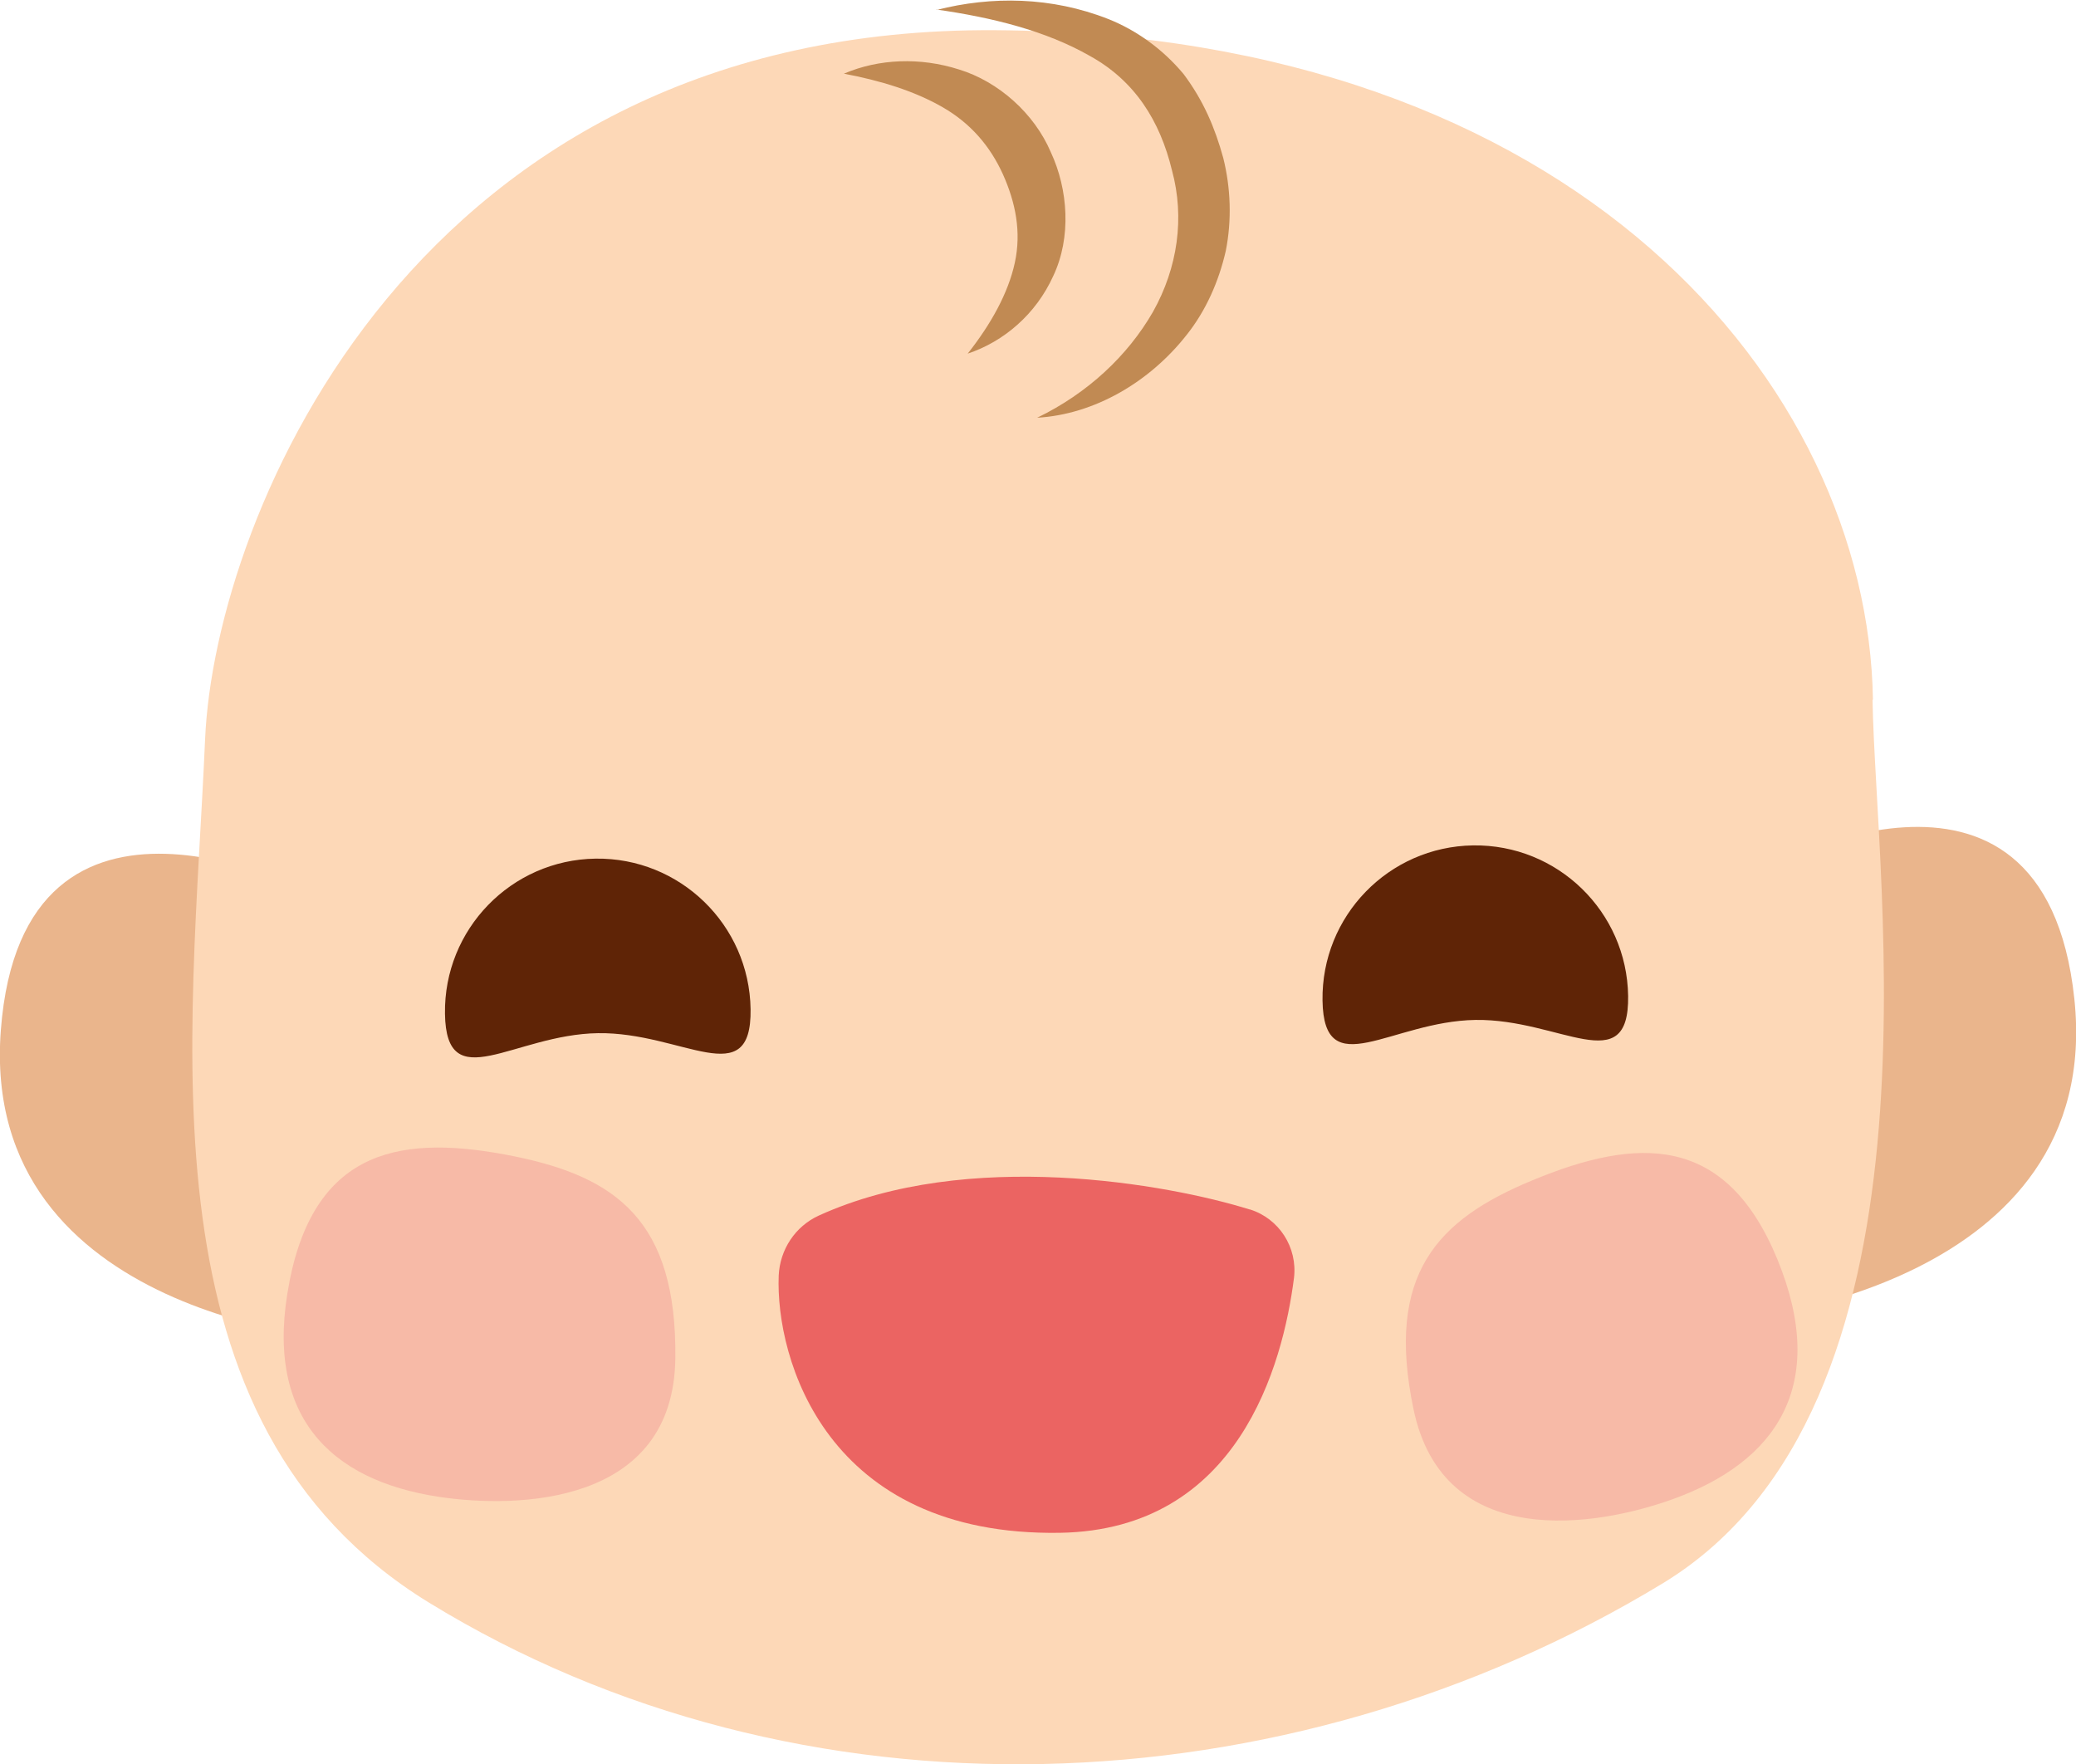
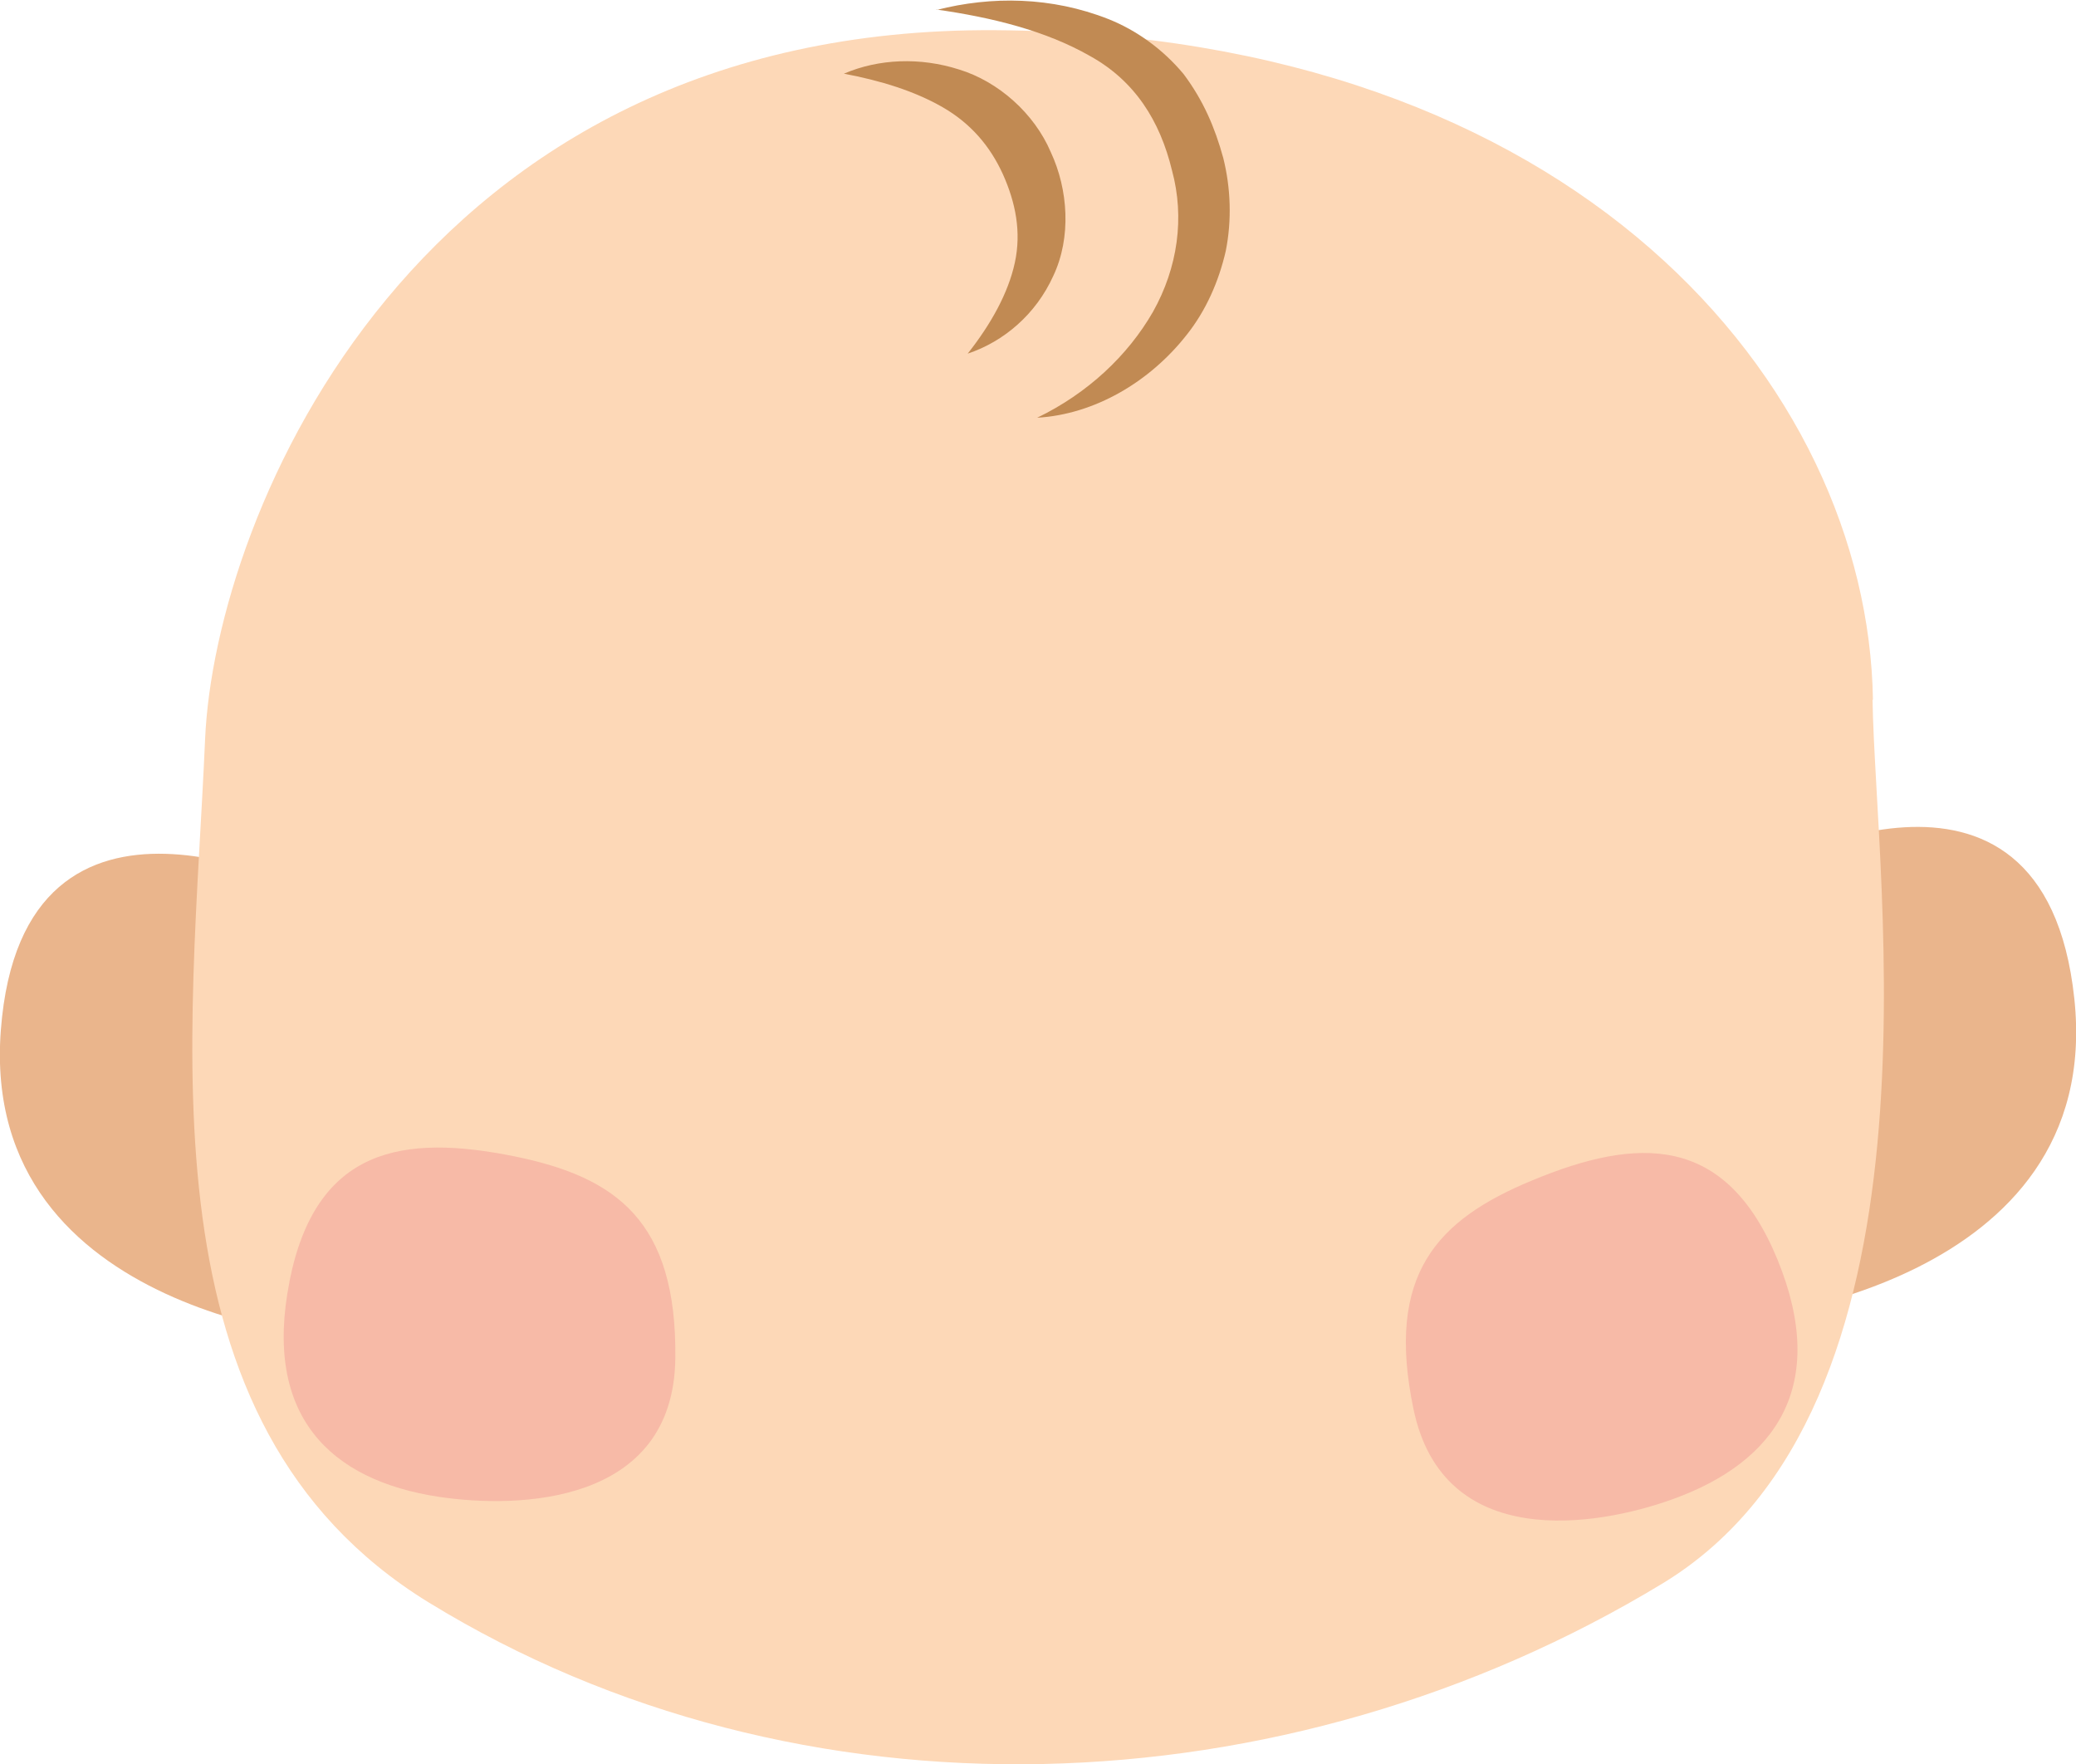
<svg xmlns="http://www.w3.org/2000/svg" id="Layer_2" viewBox="0 0 50.2 42.65">
  <g id="Layer_3">
    <path d="M42.49,21.09s6.93-3.92,7.67,3.06c.74,6.98-8.14,7.75-8.14,7.75l.47-10.81Z" style="fill:#eab58c;" />
    <path d="M7.59,21.62S.55,17.92.02,24.91c-.53,7,8.37,7.49,8.37,7.49l-.8-10.79Z" style="fill:#eab58c;" />
    <path d="M45.28,16.92c.07,4.45,1.93,17.1-5.07,21.36-9.13,5.54-20.89,5.96-29.85.46-7.05-4.34-5.72-13.52-5.4-20.88C5.2,12.45,10.05.63,24.08.73s21.09,8.57,21.21,16.19Z" style="fill:#fdd8b7;" />
    <path d="M7,30.99c-.64,3.23.97,4.8,3.61,5.2,1.93.29,5.68.19,5.72-3.35.04-3.33-1.44-4.38-3.88-4.88-2.71-.55-4.81-.21-5.45,3.02Z" style="fill:#f7baa7;" />
    <path d="M42.98,30.45c1.25,3.05-.03,4.9-2.54,5.8-1.83.66-5.54,1.28-6.26-2.18-.68-3.26.57-4.58,2.87-5.53,2.55-1.06,4.68-1.13,5.93,1.91Z" style="fill:#f7baa7;" />
-     <path d="M31.98,24.19c.03,2.04,1.66.5,3.7.47s3.72,1.46,3.69-.58-1.71-3.67-3.75-3.64-3.67,1.71-3.64,3.75Z" style="fill:#5f2406;" />
-     <path d="M10.76,24.51c.03,2.04,1.66.5,3.7.47,2.04-.03,3.72,1.46,3.69-.58-.03-2.04-1.71-3.67-3.75-3.64-2.04.03-3.67,1.71-3.64,3.75Z" style="fill:#5f2406;" />
-     <path d="M30.21,29.24c-1.96-.61-6.81-1.49-10.41.15-.57.26-.94.82-.97,1.45-.08,2,1.14,6.31,6.8,6.22,4.32-.07,5.39-4.06,5.66-6.16.09-.74-.36-1.44-1.07-1.66Z" style="fill:#eb6462;" />
+     <path d="M10.76,24.51Z" style="fill:#5f2406;" />
    <path d="M20.4,1.78c.9.17,1.71.42,2.39.81.68.39,1.15.94,1.46,1.62.31.69.45,1.4.29,2.14-.16.74-.58,1.49-1.14,2.2.87-.29,1.65-.95,2.07-1.88.44-.93.36-2.09-.06-2.99-.4-.94-1.27-1.71-2.22-2-.94-.3-1.94-.26-2.78.1Z" style="fill:#c18a53;" />
    <path d="M22.64.23c1.34.19,2.64.51,3.71,1.12,1.09.6,1.7,1.57,1.99,2.77.31,1.14.14,2.35-.46,3.42-.61,1.06-1.58,1.97-2.8,2.56,1.38-.08,2.72-.86,3.62-2.01.46-.58.77-1.28.94-2.02.15-.75.12-1.53-.06-2.25-.2-.73-.48-1.39-.96-2.03-.5-.6-1.14-1.06-1.82-1.33-1.37-.54-2.82-.56-4.15-.22Z" style="fill:#c18a53;" />
  </g>
</svg>